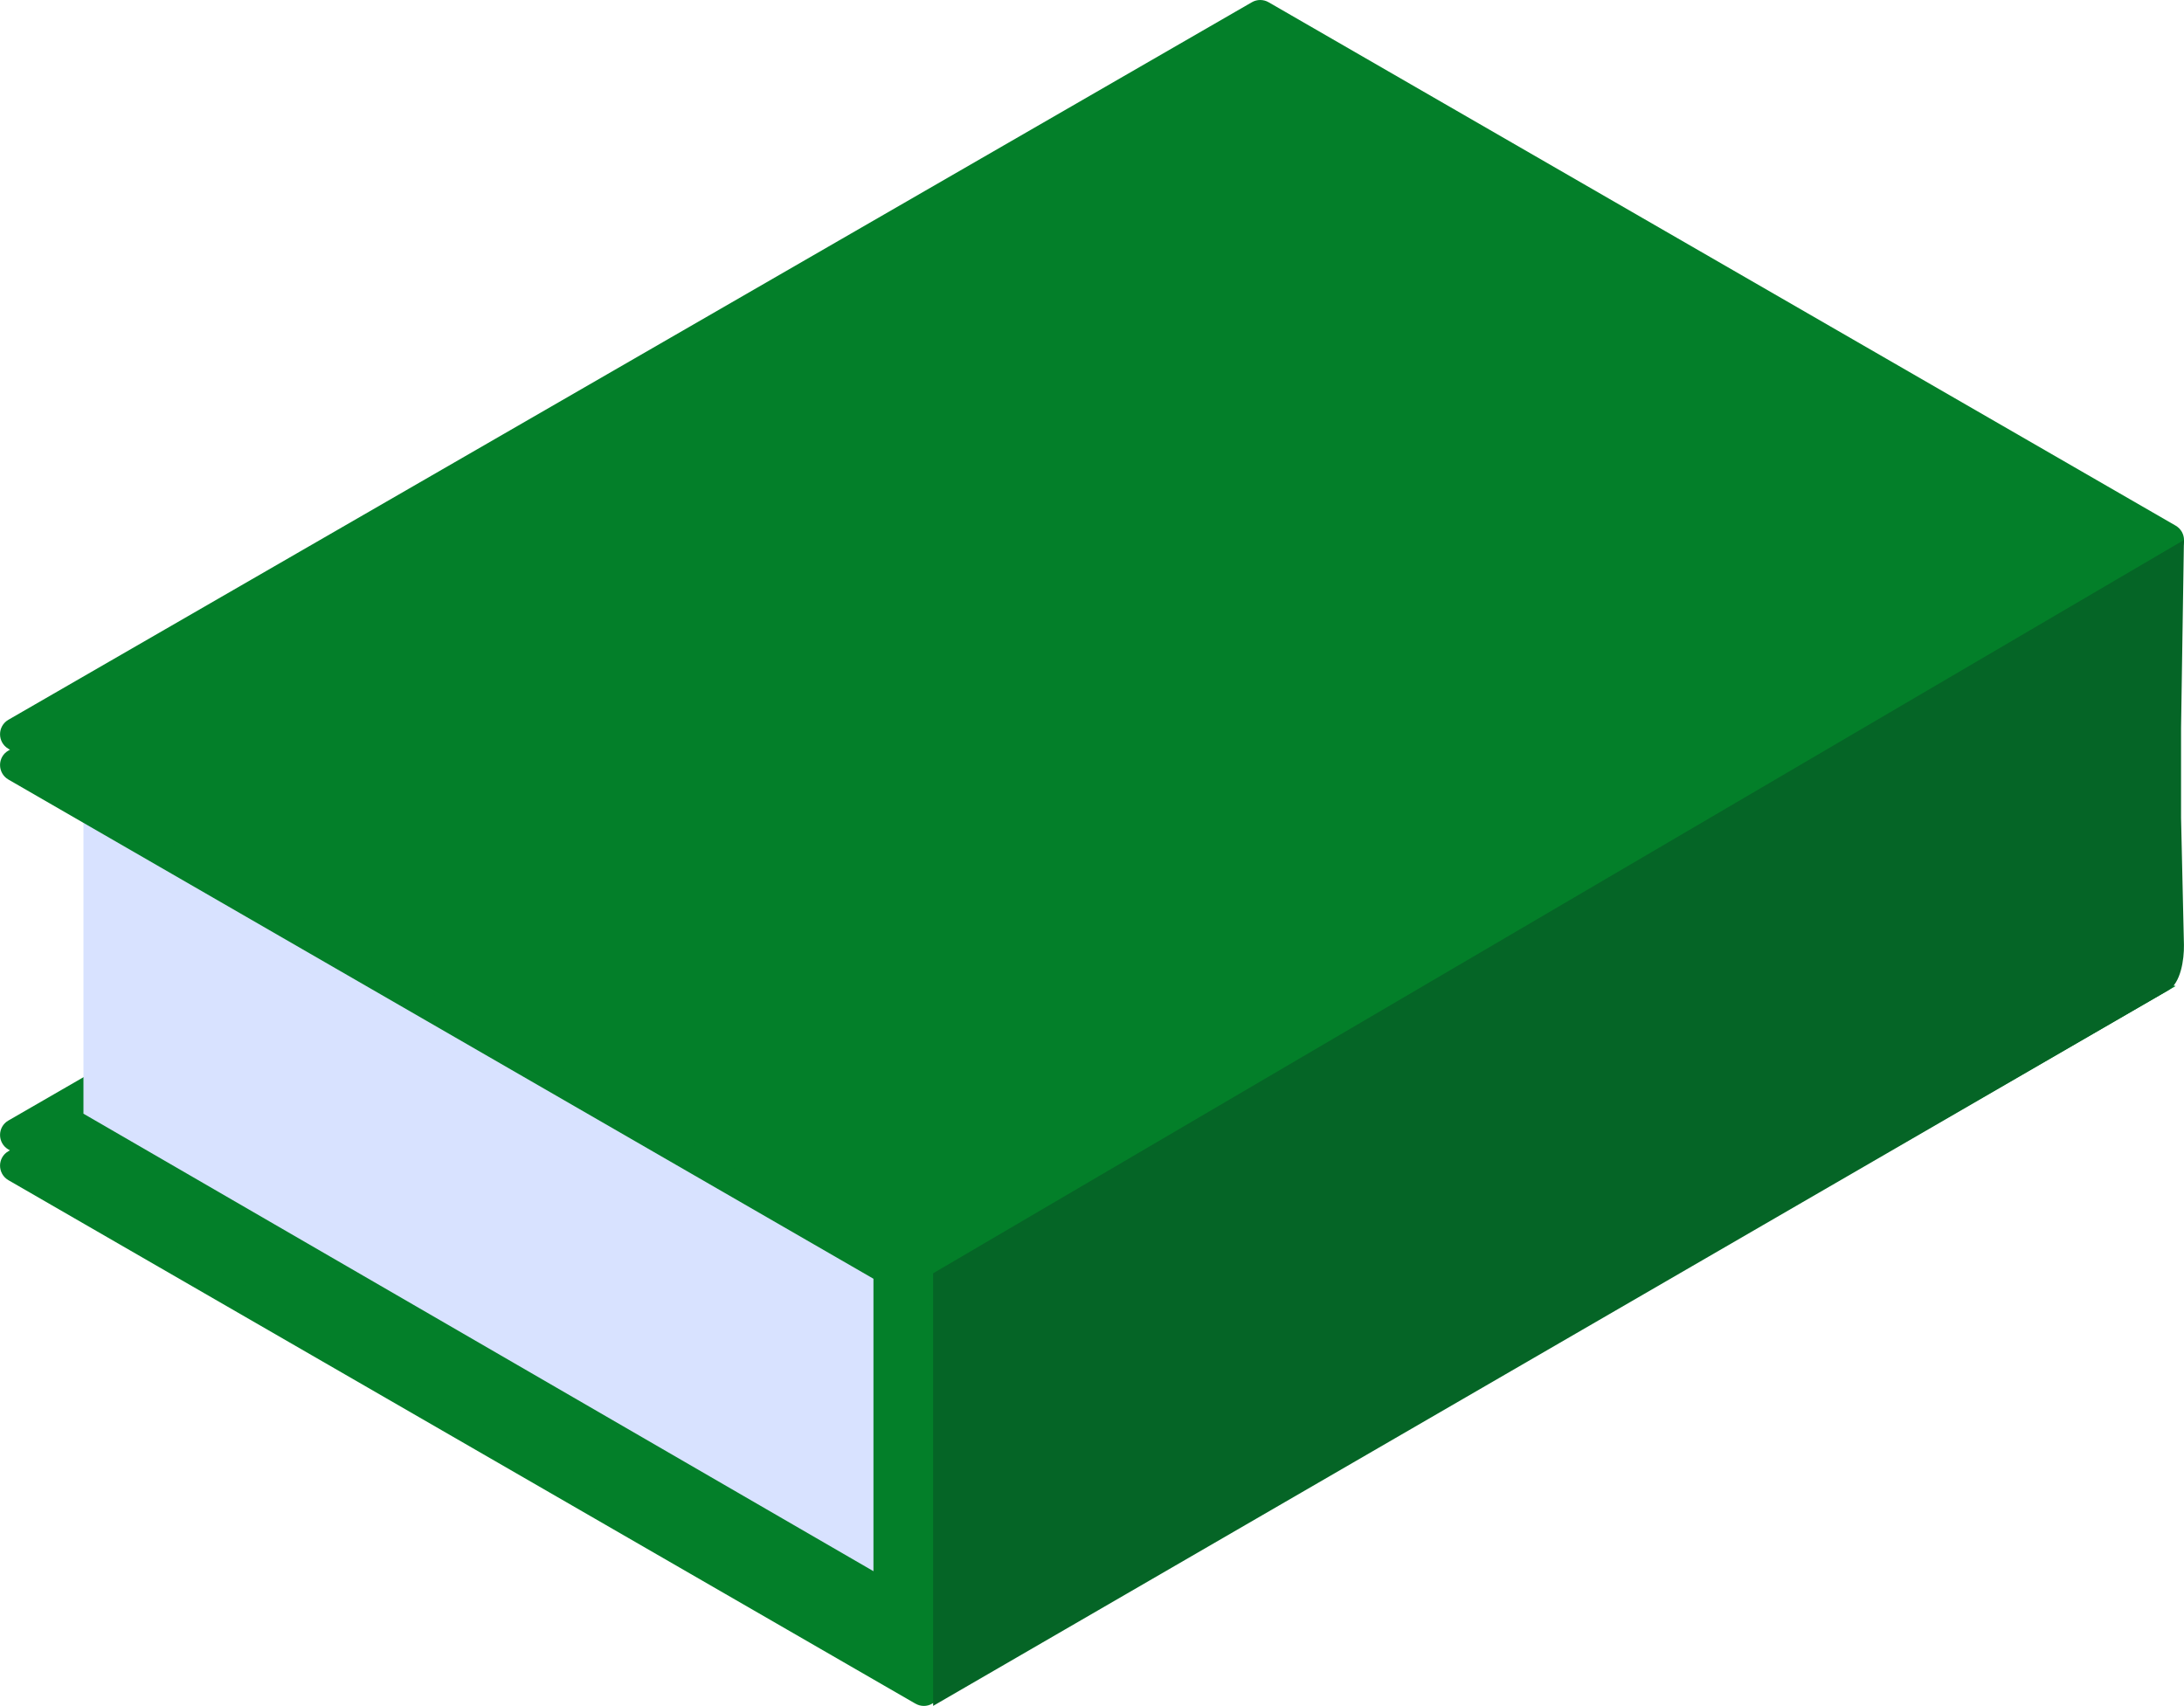
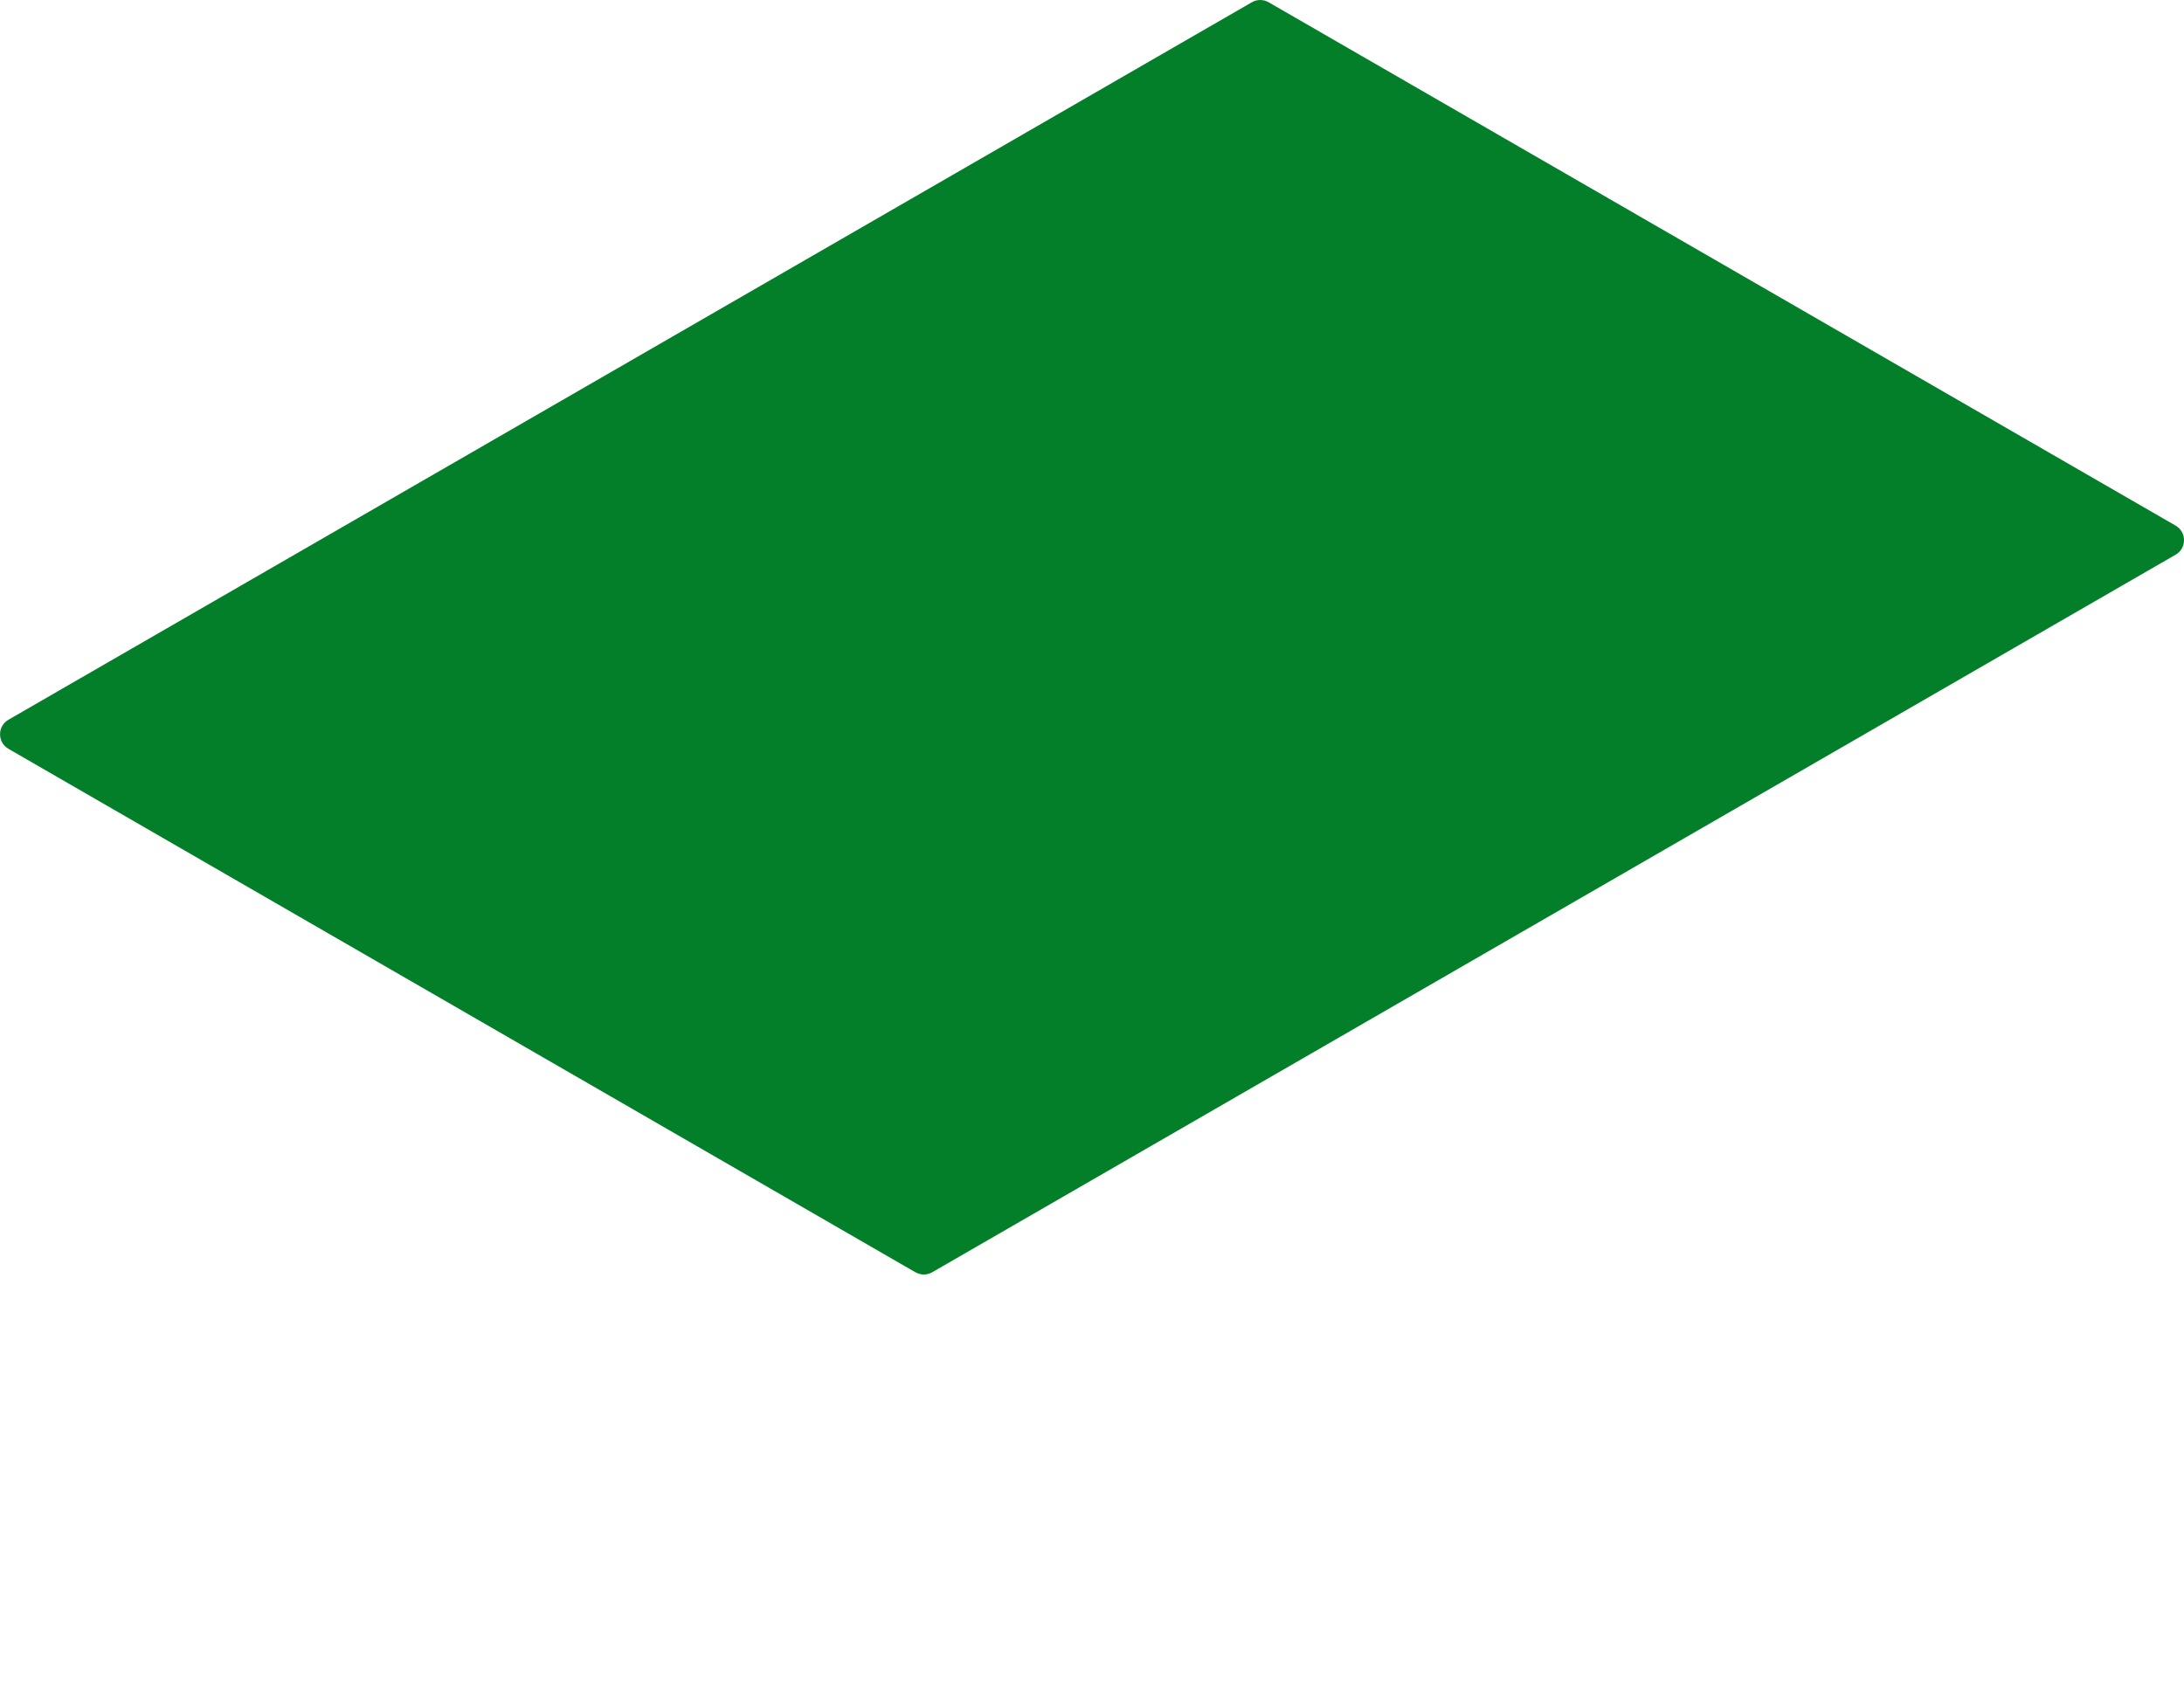
<svg xmlns="http://www.w3.org/2000/svg" id="_Слой_2" data-name="Слой 2" viewBox="0 0 349.41 272.95">
  <defs>
    <style> .cls-1 { fill: #d8e2ff; } .cls-1, .cls-2, .cls-3 { stroke-width: 0px; } .cls-2 { fill: #056526; } .cls-3 { fill: #037f29; } </style>
  </defs>
  <g id="_Слой_1-2" data-name="Слой 1">
    <g>
-       <path class="cls-3" d="M146.45,272.58L1.35,188.83c-1.79-1.04-1.79-3.62,0-4.64l198.93-114.81c.82-.47,1.85-.47,2.68,0l145.11,83.75c1.79,1.04-17.2.04,0,4.64l-198.93,114.81c-.82.49-1.84.49-2.68,0h0Z" />
-       <path class="cls-3" d="M146.45,267.66L1.35,183.92c-1.79-1.04-1.79-3.62,0-4.64l198.93-114.81c.82-.48,1.85-.48,2.68,0l145.11,83.75c-.7,1.22-1.38,3.07,0,4.64l-198.93,114.81c-.82.48-1.84.48-2.68,0h0Z" />
-       <path class="cls-1" d="M13.35,122.3v55.89l126.39,73.2v-55.89L13.35,122.3Z" />
-       <path class="cls-3" d="M146.45,208.47L1.35,124.73c-1.79-1.04-1.79-3.62,0-4.64L200.28,5.28c.82-.47,1.85-.47,2.68,0l145.11,83.75c-2.03,1.12-3.52,3.65,0,4.64l-198.93,114.81c-.82.48-1.84.48-2.68,0Z" />
      <path class="cls-3" d="M146.45,203.56L1.35,119.81c-1.79-1.04-1.79-3.62,0-4.65L200.28.36c.82-.48,1.85-.48,2.68,0l145.11,83.74c1.79,1.04,1.79,3.62,0,4.65l-198.93,114.81c-.82.48-1.84.48-2.68,0Z" />
-       <path class="cls-2" d="M149.29,203.72v69.22l197.57-114.47c2.03-1.16,2.58-4.95,2.54-7.28l-.46-20.33v-14.45l.46-30.01-200.12,117.33h0Z" />
    </g>
  </g>
</svg>